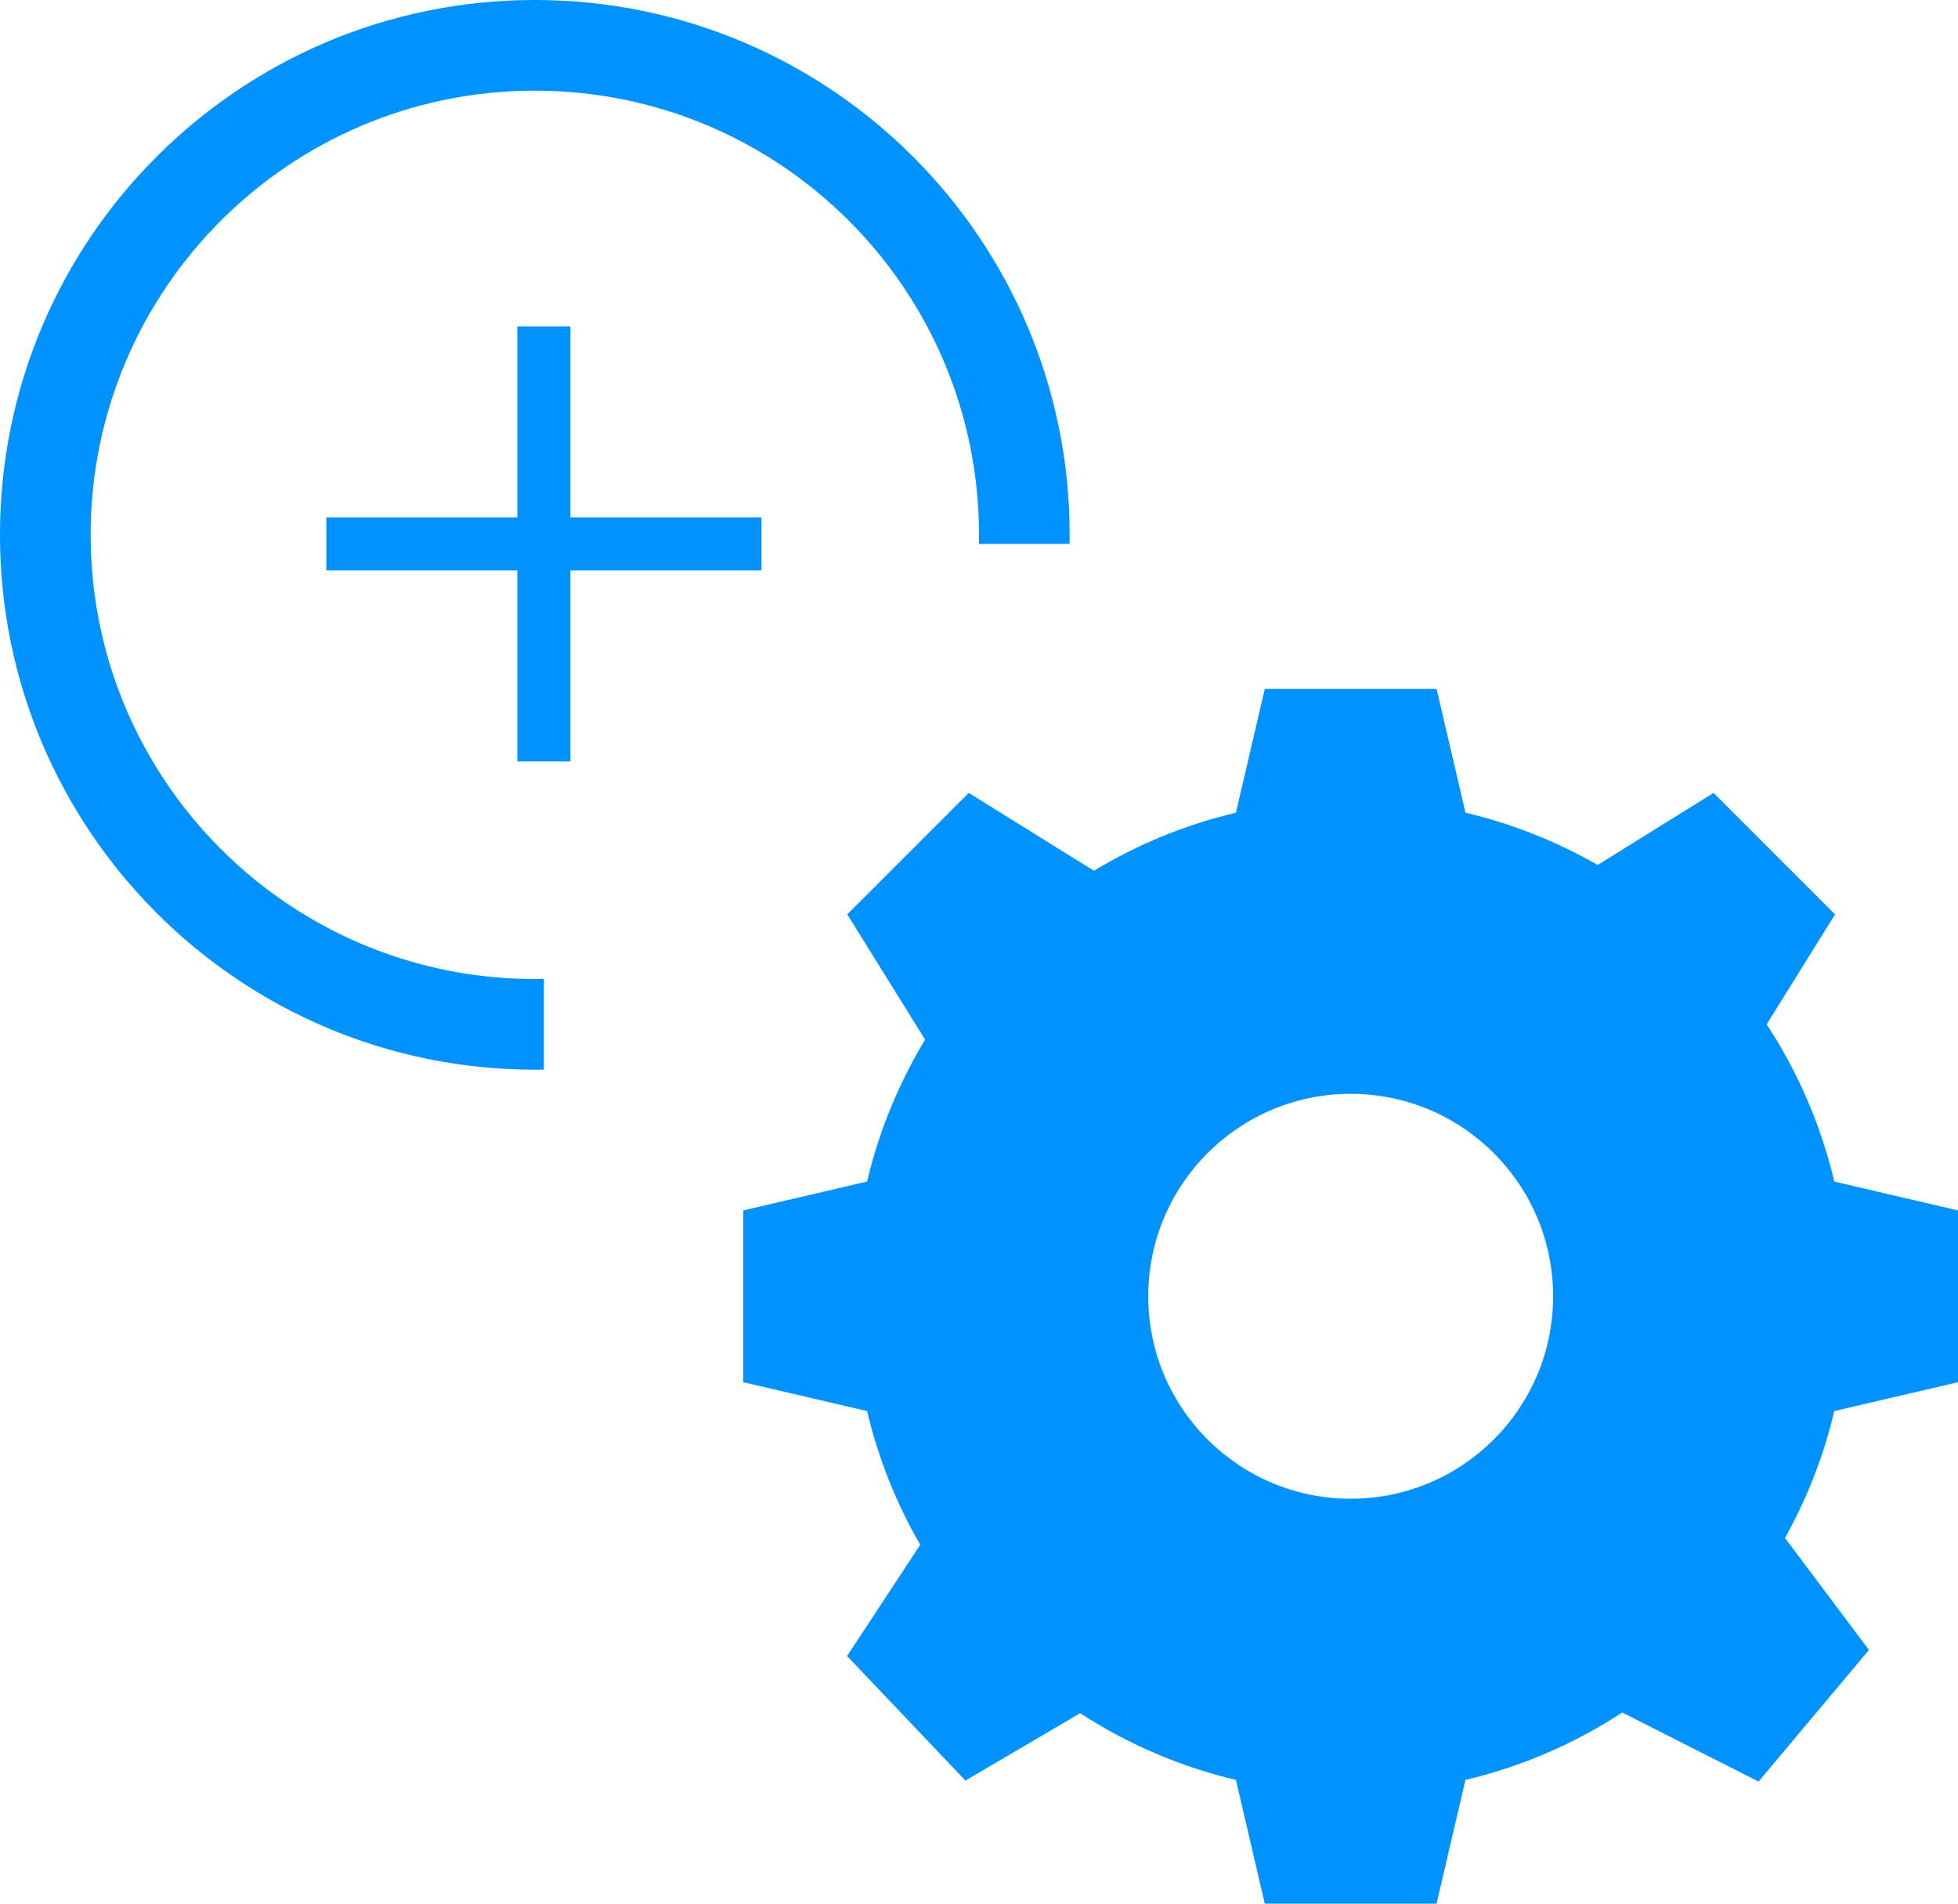
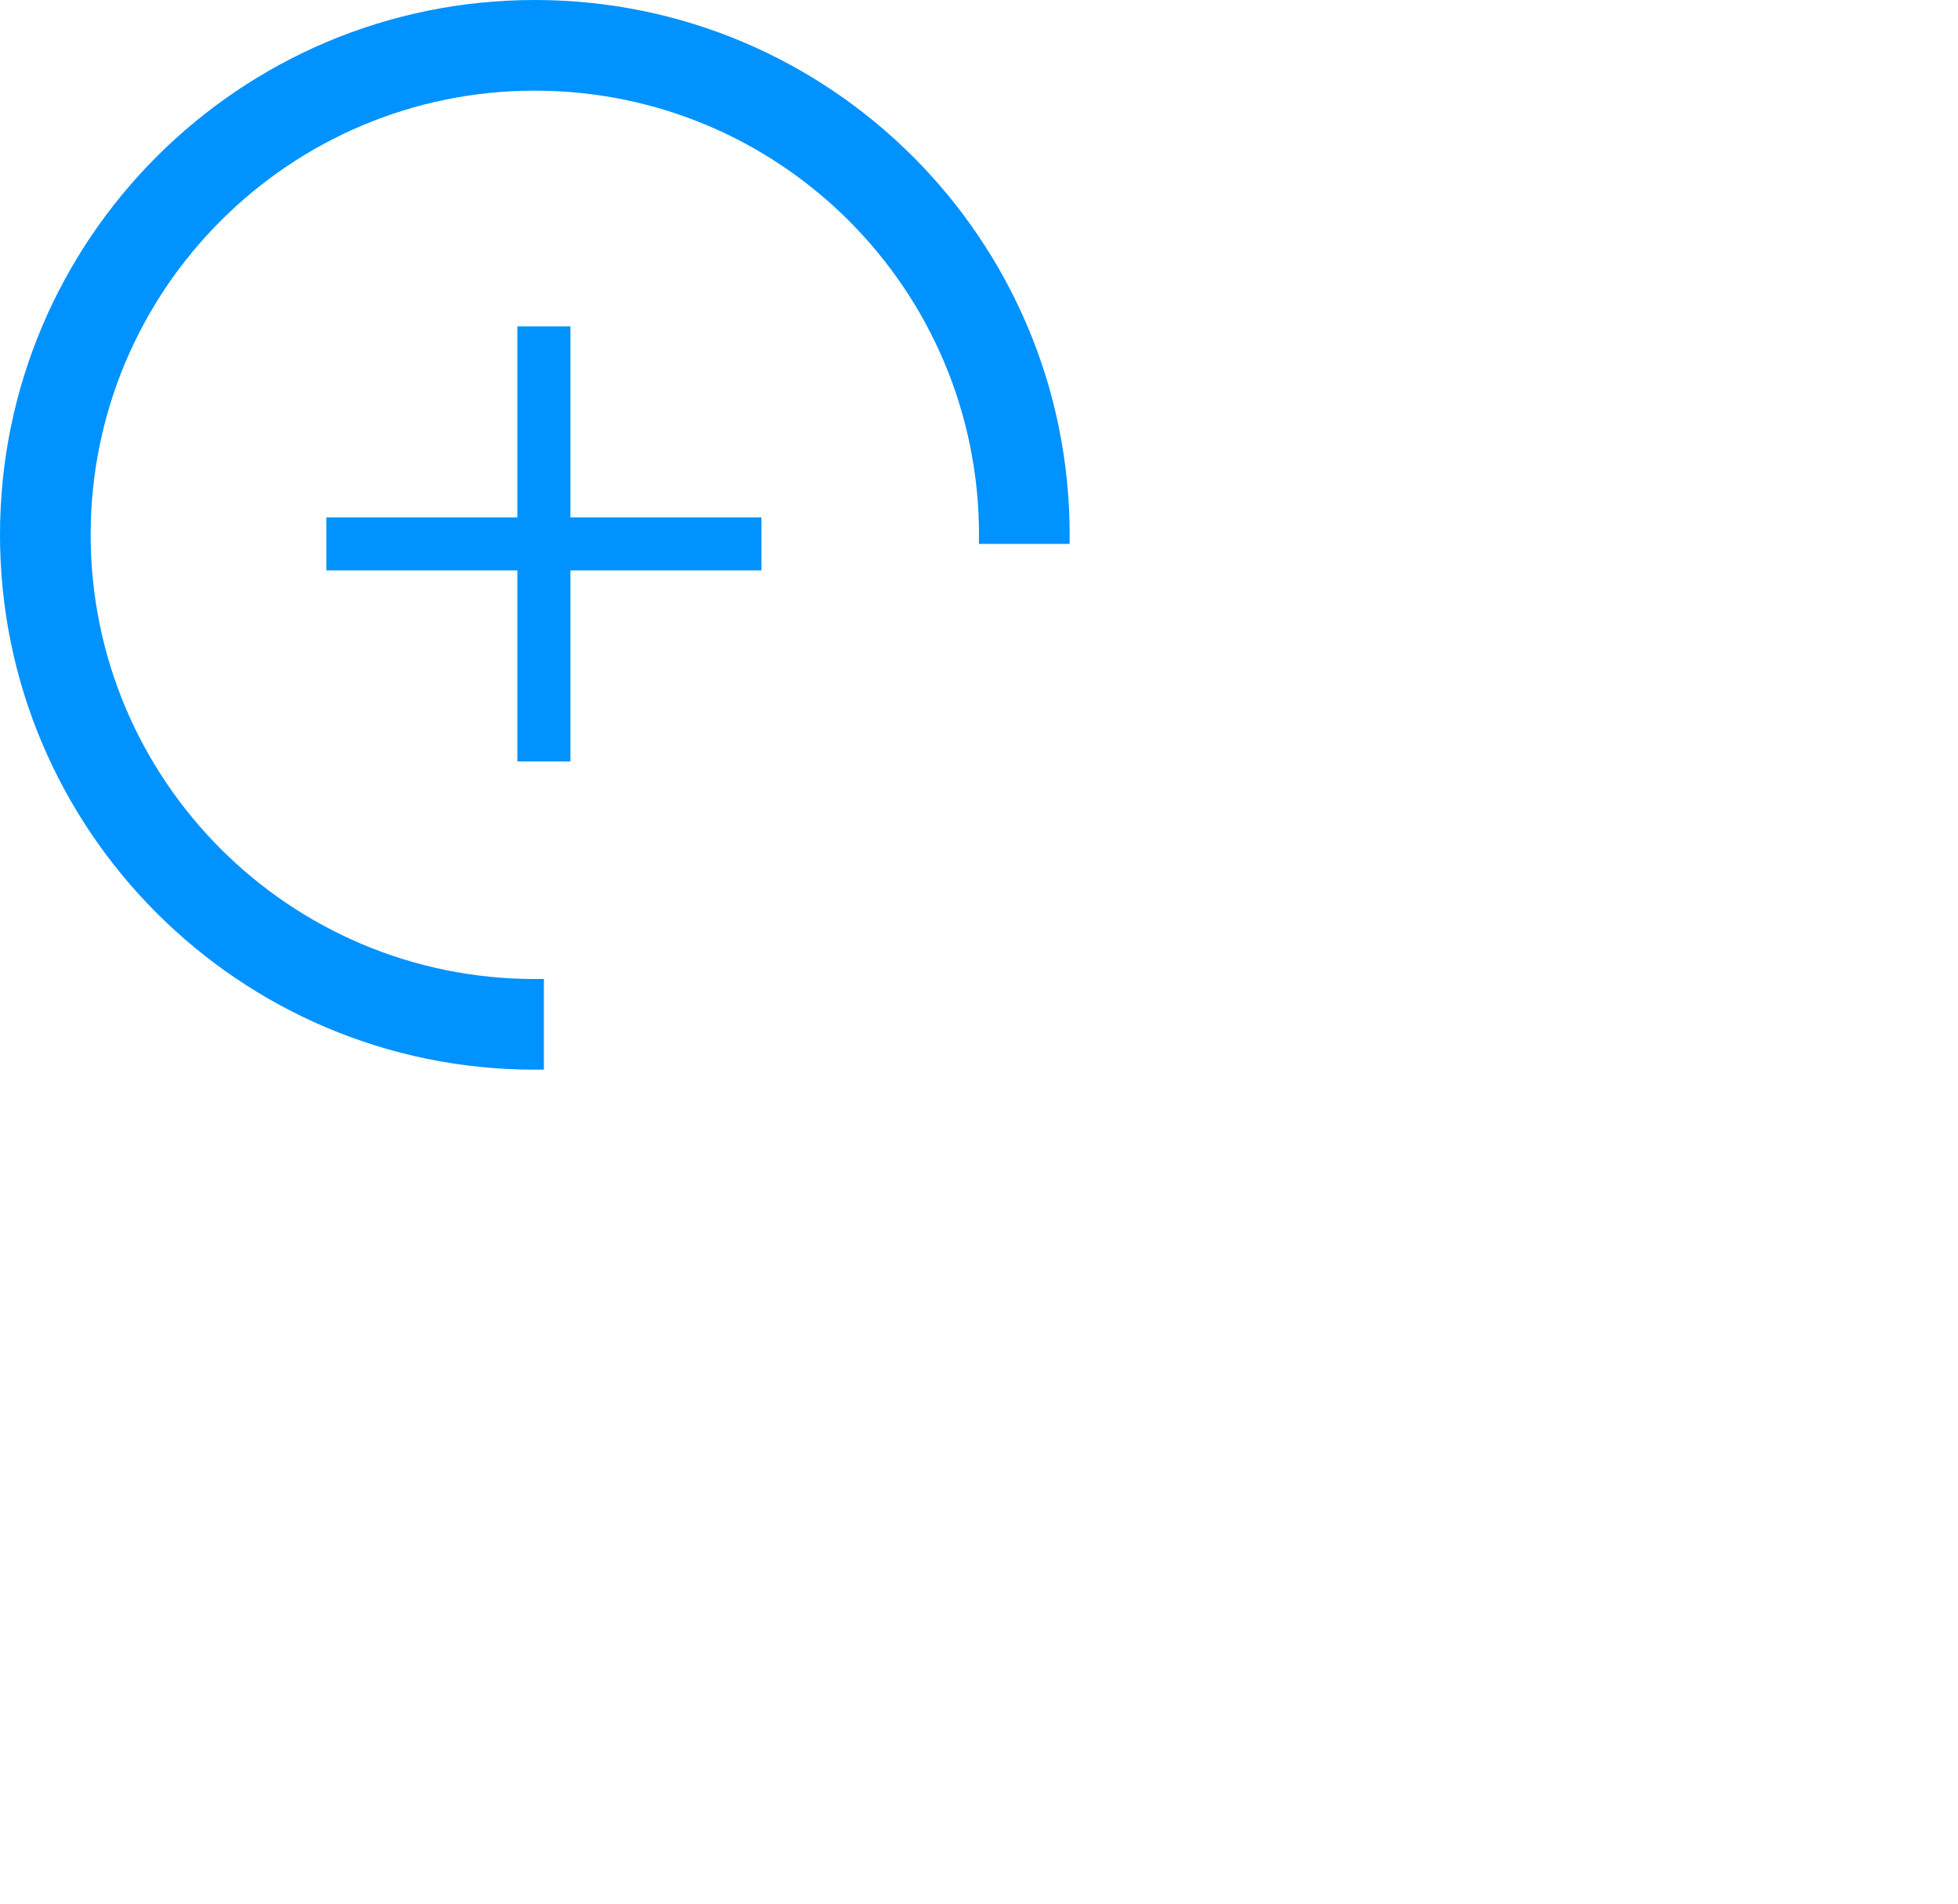
<svg xmlns="http://www.w3.org/2000/svg" width="108" height="105" viewBox="0 0 108 105" fill="none">
  <g clip-path="url(#clip0_1_338)">
-     <path fill-rule="evenodd" clip-rule="evenodd" d="M69.764 38H79.239L80.832 44.825C83.424 45.438 85.873 46.419 88.123 47.71L94.517 43.735L101.216 50.435L97.446 56.5C99.158 59.114 100.436 62.039 101.177 65.171L108 66.763V76.238L101.176 77.83C100.59 80.311 99.666 82.662 98.456 84.831L103.087 91.007L96.997 98.265L89.481 94.457C86.872 96.163 83.955 97.436 80.831 98.175L79.238 105H69.763L68.171 98.174C65.07 97.441 62.174 96.181 59.58 94.495L53.251 98.21L46.724 91.343L50.759 85.204C49.445 82.932 48.448 80.454 47.828 77.831L41 76.238V66.763L47.828 65.17C48.489 62.37 49.581 59.737 51.028 57.343L46.734 50.435L53.434 43.736L60.34 48.029C62.735 46.58 65.37 45.488 68.172 44.826L69.764 38ZM74.5 82.666C80.668 82.666 85.667 77.667 85.667 71.5C85.667 65.332 80.668 60.333 74.5 60.333C68.333 60.333 63.334 65.332 63.334 71.5C63.334 77.667 68.333 82.666 74.5 82.666Z" fill="#0092FF" />
    <path fill-rule="evenodd" clip-rule="evenodd" d="M30 53.995C29.834 53.998 29.667 54 29.5 54C15.969 54 5 43.031 5 29.5C5 15.969 15.969 5 29.5 5C43.031 5 54 15.969 54 29.5C54 29.667 53.998 29.834 53.995 30H58.996C58.999 29.834 59 29.667 59 29.5C59 13.208 45.792 0 29.5 0C13.208 0 0 13.208 0 29.5C0 45.792 13.208 59 29.5 59C29.667 59 29.834 58.999 30 58.996V53.995Z" fill="#0092FF" />
    <path fill-rule="evenodd" clip-rule="evenodd" d="M31.463 18H28.537V28.537H18V31.463H28.537V42H31.463V31.463H42V28.537H31.463V18Z" fill="#0092FF" />
  </g>
  <defs>
    <clipPath id="clip0_1_338">
      <rect width="108" height="105" fill="white" />
    </clipPath>
  </defs>
</svg>